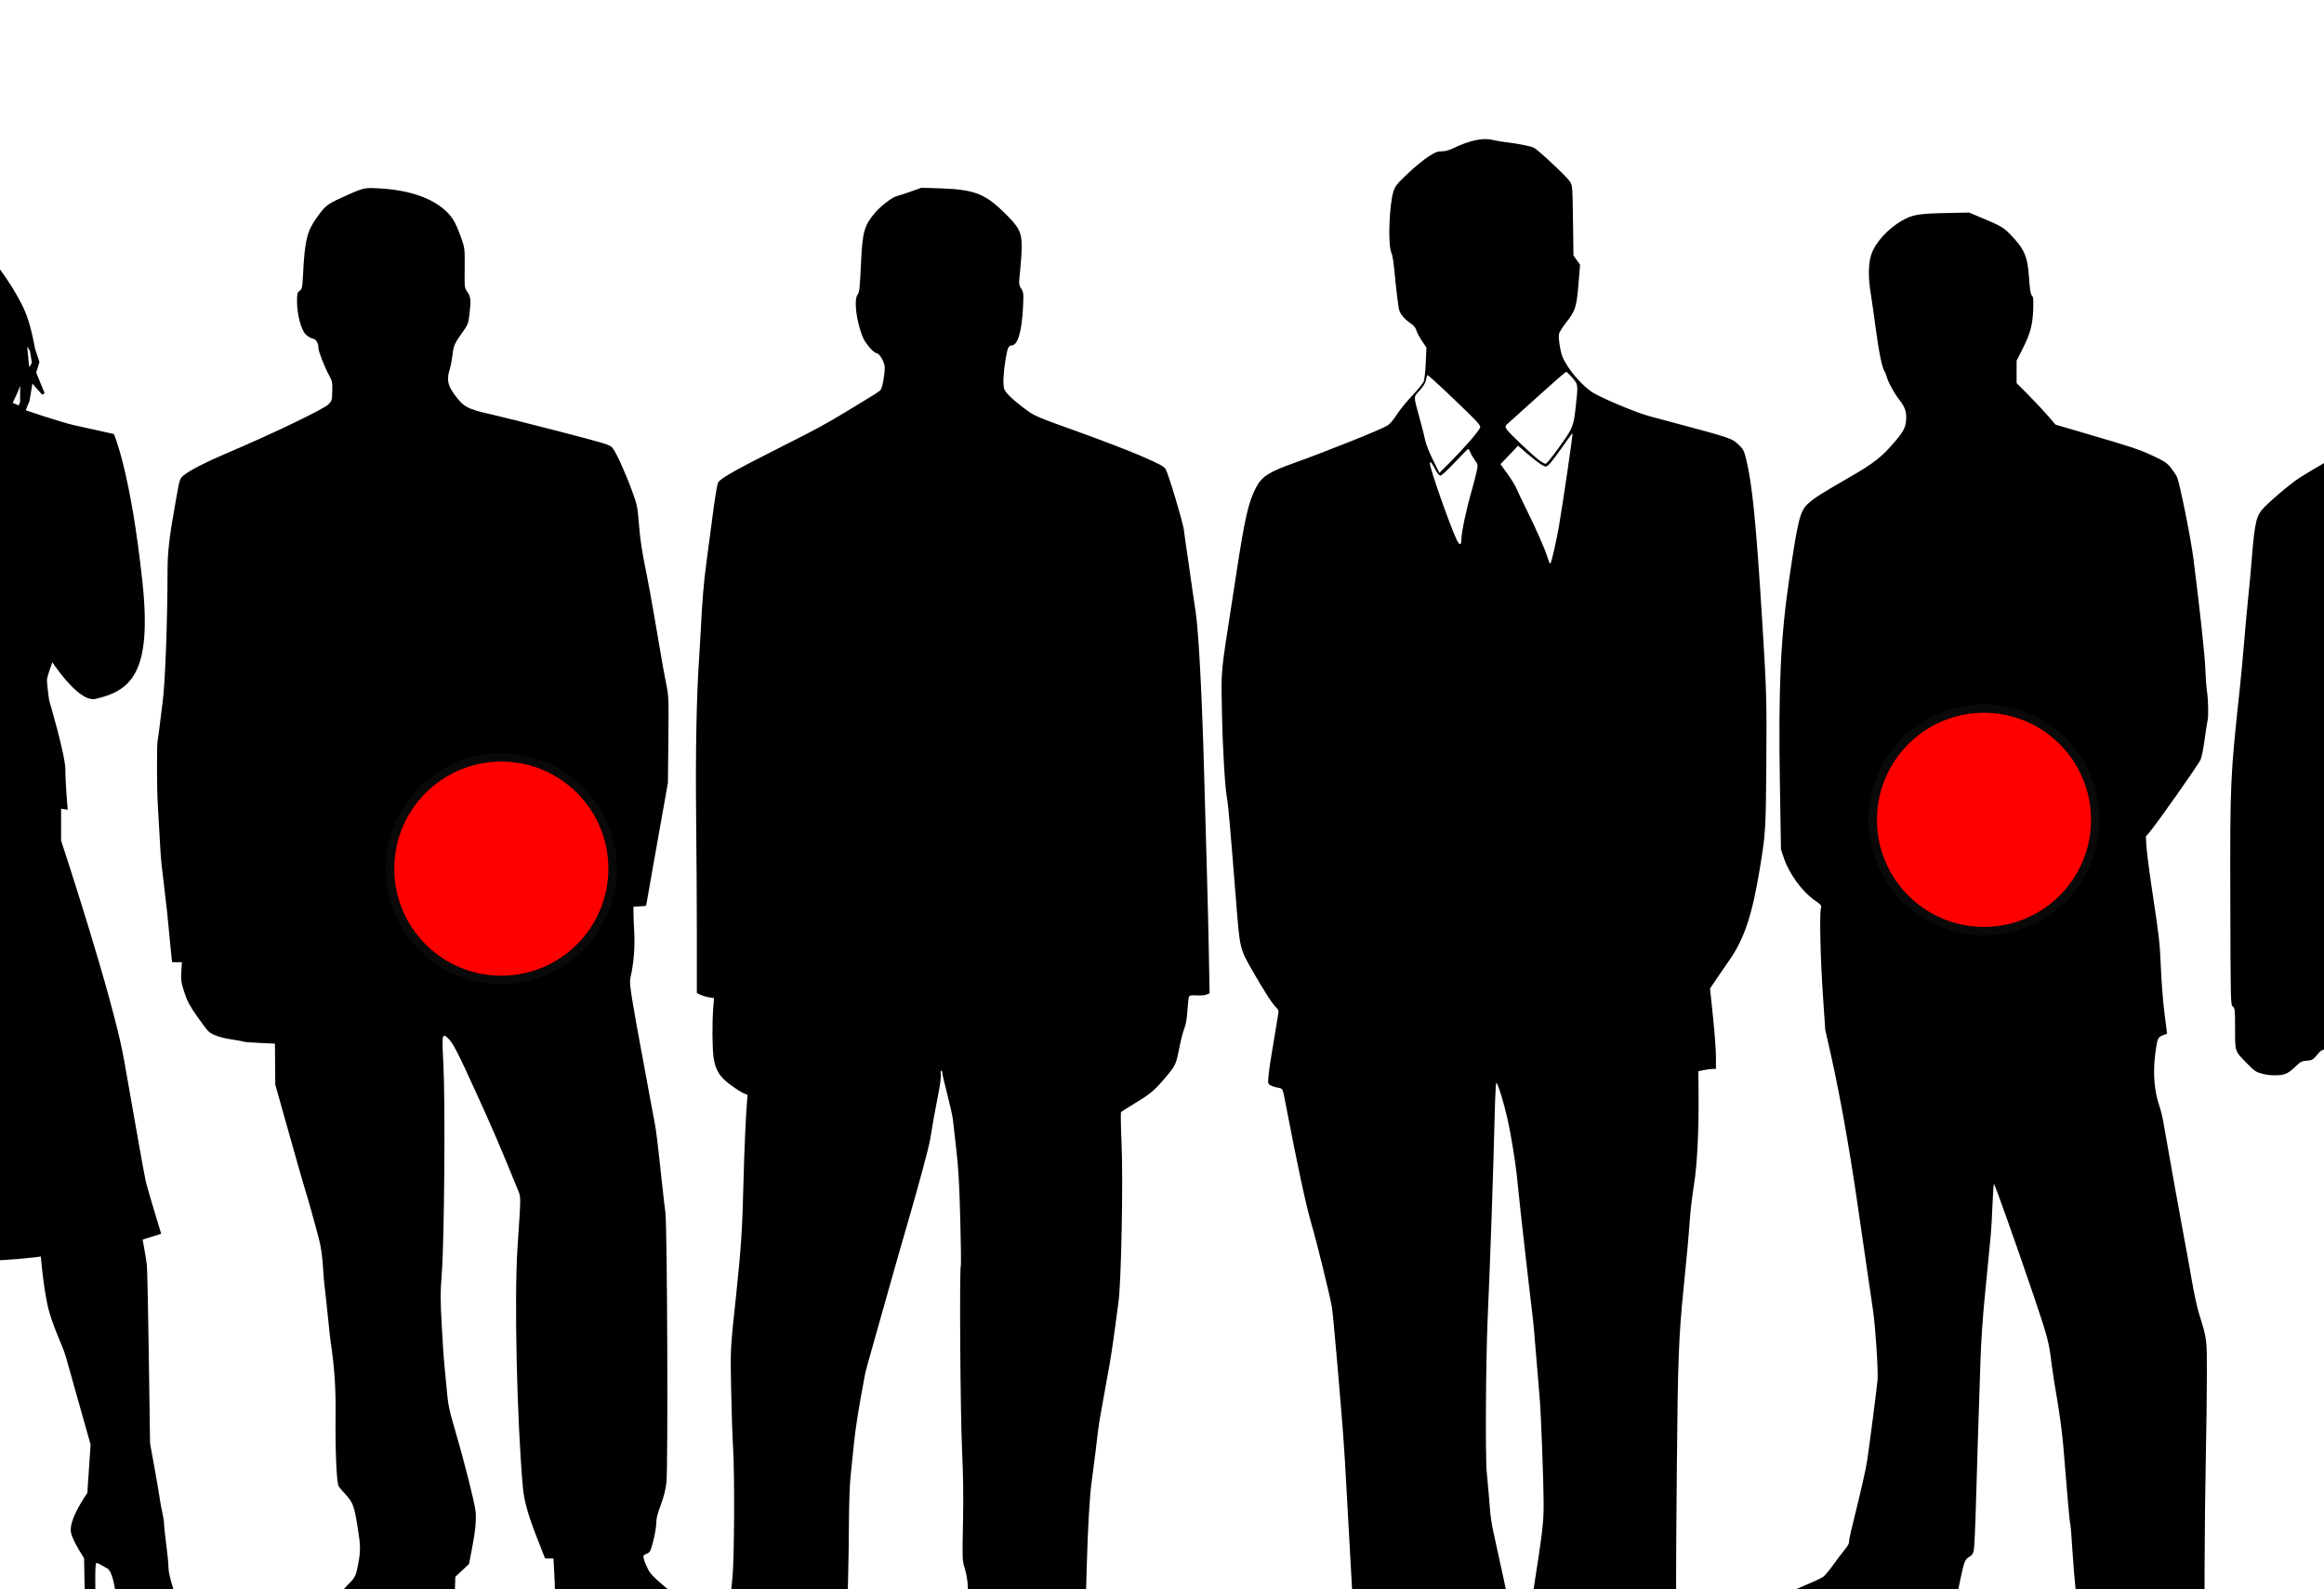
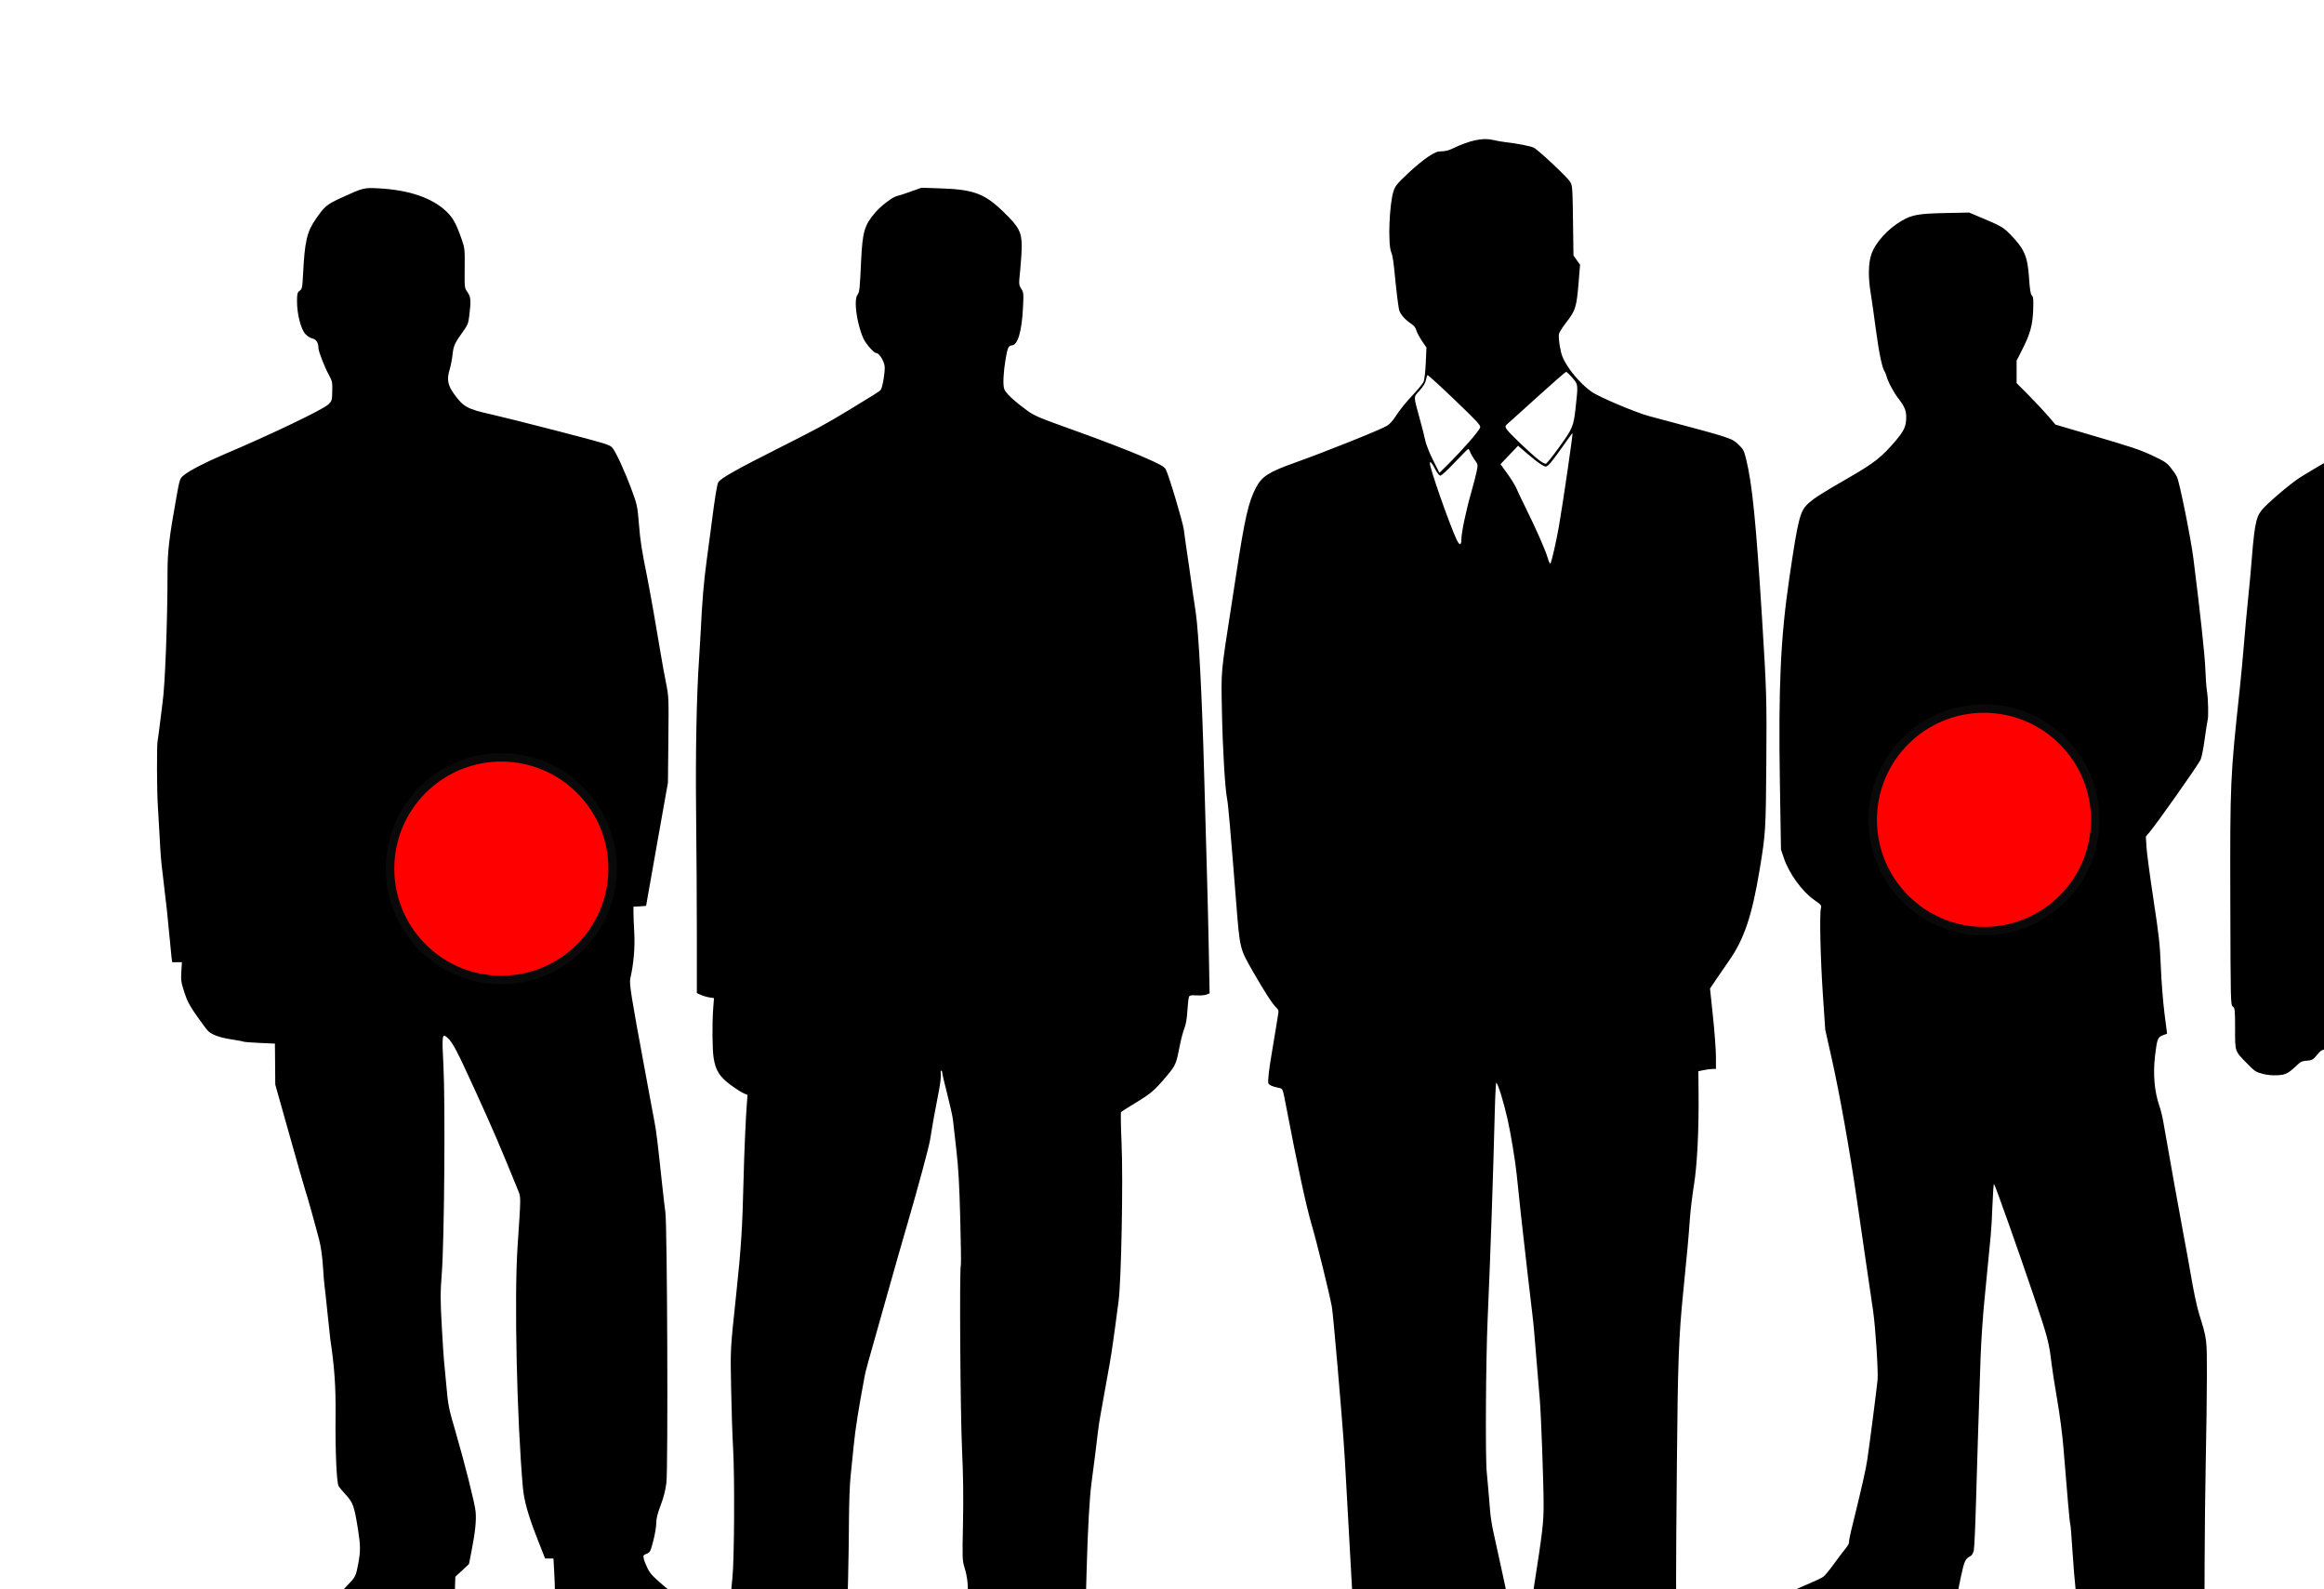
<svg xmlns="http://www.w3.org/2000/svg" xmlns:xlink="http://www.w3.org/1999/xlink" width="547.824" height="374.537">
  <title>The Staph</title>
  <defs>
    <radialGradient id="svg_5" spreadMethod="pad">
      <stop stop-color="#0a0909" offset="0" />
      <stop stop-color="#f5f6f6" offset="1" />
    </radialGradient>
    <symbol id="svg_29">
      <g id="svg_26">
-         <path d="m52.318,7.119c-4.524,0.209 -6.549,2.978 -7.004,4.041c-0.486,1.134 -7.132,11.031 -7.132,11.031l-4.041,5.346c0,0 -0.001,0.219 0,0.241c-0.721,1.121 -1.71,2.761 -2.113,3.97c-0.648,1.945 -0.652,2.099 -0.652,2.099l-0.482,2.113l0.978,-0.808l0.808,-2.751l1.489,-3.828c0.038,1.158 0.096,3.377 -0.028,5.119c-0.162,2.269 -1.787,4.211 -1.787,4.211l0,4.863c0,0 -0.484,0.81 -1.943,1.134c-1.458,0.324 -1.943,0.004 -0.808,0.652c1.134,0.648 1.616,0.482 1.616,0.482l-1.46,3.077c0,0 -4.701,4.859 -5.998,6.48c-1.296,1.62 -11.825,12.804 -11.825,12.804c0,0 -6.324,6.966 -6.324,9.883c0,2.917 3.077,5.516 3.077,5.516c0,0 9.895,12.314 10.705,13.286c0.81,0.972 1.13,3.733 1.616,6.65c0.486,2.917 6.806,-2.595 6.806,-2.595c0,0 1.622,1.456 2.595,1.943c0.972,0.486 2.425,-0.652 2.425,-0.652c0,0 0.332,7.134 0.17,8.593c-0.162,1.458 -0.658,13.768 -0.496,23.977c0.162,10.209 -6.636,44.735 -6.636,44.735l6.48,1.616c0,0 -0.818,5.184 -0.17,11.017c0.648,5.834 4.537,24.147 4.537,24.147l0.496,8.422l-0.652,0.326l-0.652,2.113l0.17,1.943c0,0 -0.814,2.269 -0.652,4.537c0.162,2.269 0.978,3.885 0.978,3.885c0,0 0.312,2.913 1.446,5.019c1.134,2.107 6.65,3.403 6.65,3.403l3.247,-0.156l-1.46,-7.132l-0.652,-2.751c0,0 -0.326,-3.897 -0.326,-8.11c0,-4.213 -2.101,-9.237 -2.425,-13.612c-0.324,-4.375 0.974,-8.742 1.46,-13.442c0.486,-4.699 1.134,-18.149 1.134,-18.149c0,0 7.608,0.476 14.576,0.638c6.968,0.162 13.13,-0.808 13.13,-0.808c0,0 0.316,4.545 0.964,8.11c0.648,3.565 2.279,6.96 2.765,8.904l3.729,14.916l-0.496,8.266c0,0 -2.894,4.525 -2.425,6.636c0.324,1.458 1.943,4.211 1.943,4.211l0.156,9.245l1.134,0.638c0,0 -0.162,-7.776 0,-8.749c0.162,-0.972 0.816,-0.314 2.113,0.496c1.296,0.81 1.625,7.616 1.787,9.075c0.162,1.458 4.041,1.772 4.041,1.772l10.705,-0.638l-6.65,-5.19c0,0 -1.134,-3.561 -1.134,-5.019c0,-1.458 -0.652,-6.33 -0.652,-7.302c0,-0.972 -0.476,-2.753 -0.638,-4.211c-0.162,-1.458 -1.46,-9.401 -1.46,-9.401c0,0 -0.32,-28.672 -0.482,-30.131c-0.162,-1.458 -0.652,-4.381 -0.652,-4.381l2.751,-0.978c0,0 -1.945,-7.128 -2.269,-8.749c-0.324,-1.62 -1.612,-10.047 -3.233,-20.418c-1.62,-10.371 -9.401,-36.937 -9.401,-36.937l0,-5.672l0.964,0.156c0,0 -0.326,-4.049 -0.326,-6.48c0,-2.431 -2.425,-11.669 -2.425,-11.669c0,0 -0.326,-2.593 -0.326,-3.403c0,-0.81 0.978,-3.559 0.978,-3.559c0,0 4.049,7.128 6.48,6.48c5.049,-1.347 8.264,-4.059 6.806,-19.454c-1.746,-18.426 -4.211,-24.785 -4.211,-24.785l-5.842,-1.46c-1.945,-0.486 -7.444,-2.595 -7.444,-2.595l0.638,-1.787l0.496,-3.403l1.772,2.269l-1.29,-3.559l0.482,-1.787l-0.652,-2.269c0,0 -0.48,-3.241 -1.29,-5.672c-0.81,-2.431 -3.085,-6.642 -5.516,-9.883c-2.431,-3.241 -6.64,-5.992 -11.825,-6.154c-0.324,-0.01 -0.634,-0.014 -0.936,0l0,0zm18.433,20.418l0.822,1.616l0.312,2.113l-0.808,1.446l-0.326,-3.885l0,-1.29zm-29.322,2.099l-1.46,3.077l-2.269,1.46l1.787,-3.233l1.943,-1.304zm28.684,4.055l0,4.211l-0.326,0.808l-1.304,-0.638l0.822,-1.957l0.808,-2.425zm-33.704,3.559l-0.822,2.595l-1.446,0.978l0.808,-1.943l1.46,-1.631zm0.312,3.091l0.326,1.772l-2.099,0.496l1.772,-2.269zm-4.424,24.587c0.286,0.011 0.527,0.126 0.709,0.369c0.972,1.296 3.559,8.422 3.559,8.422l2.595,6.636l1.46,3.403l0,4.381l-1.46,0.326l-5.672,5.998c0,0 -3.571,-5.354 -5.516,-6.65c-1.945,-1.296 -4.697,-3.729 -5.346,-4.863c-0.648,-1.134 -3.567,-4.207 -2.595,-5.828c0.972,-1.62 4.213,-7.454 6.806,-9.075c2.107,-1.317 4.222,-3.167 5.459,-3.119z" id="svg_27" stroke-width="0.454px" stroke="#000000" fill="#000000" />
-       </g>
+         </g>
    </symbol>
  </defs>
  <g>
    <title>Layer 1</title>
-     <path fill="none" stroke="#0a0909" stroke-width="5" stroke-dasharray="null" stroke-linejoin="null" stroke-linecap="null" id="svg_12" d="m791.176,173.463" />
    <g id="layer1">
      <path d="m372.101,429.029c-0.365,-0.134 -1.415,-1.209 -2.334,-2.389c-1.341,-1.723 -2.021,-2.342 -3.451,-3.145c-2.19,-1.229 -3.089,-2.11 -3.662,-3.589c-0.652,-1.681 -0.586,-4.799 0.146,-6.851c0.405,-1.137 0.493,-1.674 0.283,-1.741c-0.53,-0.169 -1.362,-1.15 -2.019,-2.381c-0.622,-1.164 -0.641,-1.391 -0.807,-9.53c-0.198,-9.669 0.291,-18.768 1.383,-25.746c1.952,-12.472 2.23,-14.828 2.229,-18.933c-0.001,-5.192 -0.597,-21.482 -0.916,-25.032c-0.057,-0.629 -0.184,-2.173 -0.283,-3.431c-0.099,-1.258 -0.221,-2.733 -0.272,-3.278c-0.096,-1.037 -0.569,-6.719 -0.796,-9.555c-0.072,-0.909 -0.246,-2.567 -0.386,-3.685c-0.14,-1.118 -0.442,-3.691 -0.672,-5.718c-0.229,-2.027 -0.47,-4.085 -0.534,-4.574c-0.064,-0.489 -0.303,-2.605 -0.531,-4.701c-0.228,-2.097 -0.468,-4.212 -0.533,-4.701c-0.127,-0.95 -0.673,-6.036 -1.433,-13.342c-0.333,-3.201 -1.428,-9.8 -2.15,-12.961c-0.934,-4.084 -2.161,-8.081 -2.639,-8.591c-0.105,-0.112 -0.271,2.975 -0.367,6.862c-0.37,14.886 -1.041,34.362 -1.688,48.998c-0.42,9.516 -0.557,32.424 -0.214,35.841c0.175,1.745 0.626,6.944 0.815,9.395c0.086,1.118 0.393,3.119 0.683,4.447c0.29,1.328 1.351,6.19 2.358,10.805c2.908,13.322 2.987,14.575 1.839,29.348c-0.526,6.773 -0.563,7.006 -1.19,7.549l-0.648,0.56l0.671,0.946c0.917,1.294 1.011,1.795 0.865,4.626c-0.208,4.02 -1.365,5.933 -3.798,6.283c-1.759,0.253 -1.994,0.53 -2.361,2.795c-0.379,2.338 -0.57,2.832 -1.224,3.167c-0.262,0.134 -2.189,0.609 -4.282,1.055c-3.603,0.768 -4.158,0.816 -10.442,0.912l-6.636,0.101l-1.111,-0.915c-1.302,-1.071 -1.942,-2.768 -1.942,-5.146c0,-1.339 0.144,-1.736 1.371,-3.773c2.606,-4.328 4.995,-9.091 4.72,-9.409c-0.143,-0.165 -1.183,-0.353 -2.312,-0.419c-4.058,-0.237 -7.003,-1.749 -7.322,-3.759c-0.077,-0.488 -0.329,-4.375 -0.559,-8.638c-0.23,-4.263 -0.773,-14.041 -1.205,-21.728c-0.432,-7.688 -1.026,-18.38 -1.319,-23.761c-0.606,-11.115 -0.709,-12.533 -2.152,-29.479c-0.577,-6.779 -1.173,-13.012 -1.326,-13.85c-0.552,-3.043 -3.602,-15.435 -4.754,-19.314c-1.288,-4.338 -3.332,-13.831 -6.128,-28.463c-0.706,-3.692 -0.677,-3.625 -1.656,-3.81c-1.361,-0.257 -2.261,-0.654 -2.428,-1.071c-0.17,-0.424 0.18,-3.545 0.779,-6.936c0.21,-1.188 0.628,-3.704 0.929,-5.591c0.301,-1.887 0.599,-3.732 0.661,-4.101c0.075,-0.447 -0.063,-0.822 -0.413,-1.126c-0.874,-0.757 -2.83,-3.761 -5.601,-8.603c-3.111,-5.435 -3.063,-5.24 -3.929,-16.157c-1.373,-17.313 -1.886,-23.166 -2.139,-24.433c-0.503,-2.516 -1.062,-11.967 -1.231,-20.804c-0.187,-9.798 -0.314,-8.4 2.28,-25.157c0.292,-1.887 0.776,-5.032 1.076,-6.989c2.053,-13.409 2.896,-17.103 4.673,-20.485c1.385,-2.636 2.981,-3.668 9.006,-5.819c7.573,-2.705 20.312,-7.807 21.923,-8.78c0.624,-0.377 1.437,-1.312 2.237,-2.575c0.691,-1.09 2.329,-3.111 3.638,-4.489c1.309,-1.379 2.533,-2.866 2.718,-3.305c0.186,-0.439 0.411,-2.427 0.5,-4.419l0.163,-3.62l-1.058,-1.567c-0.582,-0.862 -1.175,-1.983 -1.318,-2.491c-0.184,-0.654 -0.598,-1.152 -1.42,-1.706c-1.422,-0.96 -2.482,-2.251 -2.678,-3.263c-0.202,-1.045 -0.641,-4.483 -0.827,-6.477c-0.441,-4.744 -0.632,-6.061 -1.01,-6.989c-0.805,-1.974 -0.454,-11.257 0.544,-14.358c0.391,-1.217 0.823,-1.752 3.332,-4.131c1.585,-1.503 3.766,-3.305 4.847,-4.003c1.647,-1.064 2.161,-1.269 3.18,-1.269c0.768,0 1.694,-0.232 2.517,-0.631c3.991,-1.936 7.165,-2.626 9.501,-2.064c0.838,0.201 2.18,0.439 2.983,0.529c2.772,0.31 5.936,0.93 6.72,1.318c1.035,0.513 7.726,6.778 8.484,7.944c0.645,0.992 0.639,0.898 0.789,12.365l0.067,5.102l0.778,1.078l0.778,1.078l-0.324,3.956c-0.505,6.162 -0.705,6.798 -3.097,9.861c-0.764,0.978 -1.466,2.122 -1.56,2.541c-0.094,0.419 0.015,1.792 0.242,3.05c0.339,1.875 0.639,2.651 1.665,4.302c1.409,2.267 3.626,4.672 5.699,6.182c1.679,1.224 10.388,4.918 13.673,5.8c1.276,0.343 3.395,0.909 4.709,1.259c14.431,3.843 14.792,3.963 16.344,5.449c1.136,1.087 1.292,1.391 1.816,3.525c1.421,5.794 2.318,14.807 3.735,37.523c1.056,16.929 1.115,18.938 1.002,34.054c-0.118,15.733 -0.17,16.571 -1.545,24.905c-1.831,11.092 -3.702,16.629 -7.364,21.794c-0.718,1.012 -1.992,2.866 -2.833,4.119l-1.529,2.28l0.698,6.615c0.384,3.638 0.697,7.902 0.696,9.474l-0.002,2.859l-0.783,0c-0.431,0 -1.363,0.119 -2.072,0.265l-1.289,0.265l0.049,4.882c0.09,8.983 -0.314,17.156 -1.082,21.908c-0.384,2.376 -0.813,5.921 -0.952,7.878c-0.333,4.668 -0.619,7.811 -1.559,17.154c-1.085,10.78 -1.3,16.594 -1.518,41.042c-0.249,27.947 -0.249,29.105 0.022,45.634c0.178,10.877 0.158,14.253 -0.088,14.693c-0.389,0.696 -1.878,1.328 -5.126,2.179c-4.019,1.052 -4.051,1.499 -0.451,6.319c3.002,4.02 4.444,6.651 4.677,8.535c0.198,1.6 -0.113,2.091 -2.352,3.708c-2.302,1.663 -3.567,2.127 -6.956,2.555c-3.26,0.412 -11.859,0.468 -12.904,0.084zm-5.743,-299.465c0.381,-1.677 0.871,-4.079 1.088,-5.337c1.003,-5.809 3.372,-22.025 3.236,-22.156c-0.034,-0.032 -1.192,1.551 -2.573,3.519c-1.381,1.968 -2.79,3.788 -3.131,4.045c-0.607,0.458 -0.641,0.454 -1.725,-0.198c-0.608,-0.365 -2.074,-1.503 -3.256,-2.528l-2.15,-1.863l-2.07,2.177l-2.07,2.177l1.628,2.249c0.895,1.237 1.856,2.8 2.135,3.475c0.279,0.674 1.246,2.712 2.15,4.529c2.408,4.846 4.655,9.94 5.189,11.767c0.258,0.881 0.555,1.51 0.662,1.398c0.107,-0.112 0.506,-1.576 0.887,-3.254zm-21.863,-2.56c0,-1.505 1.11,-6.779 2.293,-10.893c0.525,-1.825 1.106,-4.06 1.291,-4.966c0.336,-1.64 0.334,-1.653 -0.444,-2.735c-0.43,-0.598 -0.906,-1.429 -1.058,-1.847c-0.152,-0.418 -0.363,-0.759 -0.469,-0.759c-0.106,0 -1.544,1.435 -3.196,3.188c-1.839,1.952 -3.166,3.158 -3.423,3.111c-0.23,-0.042 -0.736,-0.685 -1.124,-1.429c-0.85,-1.629 -1.303,-2.134 -1.303,-1.454c0,1.195 4.531,14.131 6.262,17.879c0.725,1.569 1.17,1.533 1.17,-0.096zm1.804,-22.853c1.348,-1.538 2.525,-3.065 2.616,-3.394c0.143,-0.52 -0.648,-1.378 -6.026,-6.53c-3.405,-3.262 -6.277,-5.879 -6.384,-5.817c-0.106,0.063 -0.274,0.574 -0.373,1.136c-0.124,0.704 -0.586,1.474 -1.485,2.476c-1.501,1.674 -1.503,1.089 0.023,6.664c0.555,2.027 1.148,4.371 1.318,5.21c0.169,0.839 0.986,2.879 1.814,4.535l1.506,3.01l2.27,-2.248c1.248,-1.236 3.373,-3.506 4.721,-5.043zm20.933,1.652c3.532,-4.871 3.691,-5.242 4.188,-9.784c0.6,-5.486 0.614,-5.364 -0.78,-6.99c-0.658,-0.768 -1.314,-1.396 -1.458,-1.396c-0.144,0 -2.98,2.467 -6.303,5.483c-3.322,3.016 -6.515,5.892 -7.095,6.391c-1.023,0.881 -1.043,0.929 -0.664,1.608c0.436,0.78 5.832,5.931 7.691,7.342c0.657,0.499 1.361,0.877 1.564,0.842c0.203,-0.036 1.489,-1.609 2.857,-3.496zm123.26,306.321c-2.89,-0.346 -8.45,-1.448 -8.984,-1.781c-0.342,-0.213 -0.864,-0.912 -1.16,-1.553c-0.487,-1.054 -0.507,-1.3 -0.207,-2.581c0.319,-1.366 0.509,-1.589 5.411,-6.374c5.032,-4.912 7.548,-7.912 8.811,-10.511c0.551,-1.133 0.637,-1.689 0.639,-4.137c0.002,-1.961 -0.099,-2.905 -0.329,-3.08c-0.182,-0.139 -1.228,-0.273 -2.323,-0.3c-1.095,-0.026 -2.071,-0.127 -2.168,-0.224c-0.3,-0.298 -1.274,-9.76 -1.657,-16.102c-0.2,-3.308 -0.427,-6.113 -0.505,-6.234c-0.131,-0.203 -0.629,-5.765 -1.634,-18.247c-0.226,-2.812 -0.872,-7.75 -1.445,-11.055c-0.57,-3.285 -1.169,-7.116 -1.333,-8.513c-0.586,-5.02 -0.904,-6.234 -4.165,-15.883c-3.587,-10.614 -9.106,-26.176 -9.401,-26.51c-0.101,-0.114 -0.264,2.059 -0.363,4.829c-0.099,2.77 -0.294,6.122 -0.434,7.45c-0.14,1.328 -0.372,3.729 -0.515,5.337c-0.144,1.607 -0.571,6.01 -0.95,9.784c-0.379,3.774 -0.788,9.835 -0.91,13.469c-0.517,15.434 -0.811,24.75 -1.083,34.34c-0.159,5.608 -0.393,10.64 -0.519,11.182c-0.127,0.542 -0.43,1.099 -0.675,1.239c-1.402,0.802 -1.494,0.997 -2.395,5.096c-0.49,2.229 -0.895,4.407 -0.899,4.839c-0.009,0.974 -0.527,1.435 -2.396,2.132c-0.803,0.3 -2.117,0.852 -2.92,1.227c-1.41,0.659 -1.616,0.682 -5.973,0.682c-3.117,0 -4.853,-0.108 -5.612,-0.349c-1.024,-0.325 -1.196,-0.306 -2.522,0.28c-0.783,0.346 -2.498,1.401 -3.812,2.344c-4.143,2.974 -4.627,3.123 -13.251,4.08c-6.145,0.682 -7.597,0.609 -10.973,-0.548c-1.518,-0.52 -2.43,-1.975 -2.521,-4.018c-0.063,-1.422 -0.034,-1.492 0.997,-2.355c1.019,-0.853 8.847,-4.65 14.27,-6.92c1.425,-0.596 2.888,-1.309 3.253,-1.583c0.364,-0.274 1.459,-1.605 2.432,-2.957c0.973,-1.352 2.196,-2.969 2.717,-3.592c0.521,-0.624 0.915,-1.318 0.875,-1.543c-0.04,-0.225 0.178,-1.43 0.484,-2.678c2.597,-10.589 3.451,-14.341 3.813,-16.755c0.539,-3.595 2.201,-16.489 2.424,-18.806c0.19,-1.982 -0.474,-12.33 -1.045,-16.264c-0.203,-1.398 -0.923,-6.315 -1.6,-10.928c-0.678,-4.612 -1.711,-11.703 -2.296,-15.756c-1.576,-10.921 -3.992,-24.479 -5.797,-32.529l-1.595,-7.116l-0.565,-8.386c-0.576,-8.538 -0.807,-19.019 -0.448,-20.247c0.182,-0.622 0.048,-0.784 -1.609,-1.938c-2.822,-1.965 -5.907,-6.223 -7.126,-9.836l-0.686,-2.033l-0.254,-15.502c-0.373,-22.732 0.157,-34.377 2.198,-48.285c2.107,-14.357 2.542,-16.051 4.585,-17.854c1.463,-1.291 3.236,-2.413 9.559,-6.051c5.835,-3.357 7.711,-4.835 10.884,-8.573c2.078,-2.448 2.538,-3.47 2.552,-5.668c0.009,-1.488 -0.437,-2.555 -1.795,-4.295c-1.168,-1.495 -2.553,-4.104 -2.883,-5.43c-0.092,-0.368 -0.258,-0.784 -0.37,-0.924c-0.588,-0.735 -1.378,-4.468 -2.098,-9.911c-0.444,-3.355 -0.996,-7.243 -1.228,-8.64c-0.61,-3.681 -0.563,-6.976 0.129,-9.066c0.928,-2.804 3.89,-6.084 7.235,-8.014c2.41,-1.39 3.958,-1.661 10.215,-1.789l5.616,-0.114l2.215,0.927c5.259,2.201 5.826,2.518 7.399,4.128c3.453,3.533 4.167,5.183 4.526,10.454c0.184,2.707 0.353,3.743 0.659,4.035c0.337,0.322 0.393,0.928 0.31,3.347c-0.123,3.586 -0.702,5.698 -2.571,9.379l-1.34,2.639l0,2.639l0,2.639l2.854,2.877c1.569,1.582 3.632,3.785 4.583,4.895l1.729,2.018l7.1,2.081c11.231,3.291 12.655,3.765 15.929,5.3c2.659,1.247 3.231,1.629 4.136,2.757c0.578,0.72 1.242,1.709 1.476,2.199c0.613,1.281 3.257,14.401 3.866,19.187c1.542,12.118 2.72,23.017 2.815,26.049c0.059,1.887 0.236,4.262 0.392,5.278c0.299,1.944 0.384,6.092 0.141,6.853c-0.079,0.246 -0.39,2.262 -0.691,4.479c-0.302,2.217 -0.74,4.386 -0.973,4.818c-0.983,1.82 -10.183,14.867 -12.038,17.071l-0.855,1.017l0.158,2.541c0.087,1.398 0.829,6.944 1.648,12.325c1.299,8.53 1.521,10.566 1.731,15.883c0.133,3.355 0.518,8.261 0.856,10.903l0.615,4.804l-1.013,0.381c-1.179,0.443 -1.341,0.857 -1.8,4.593c-0.551,4.485 -0.187,8.702 1.057,12.238c0.272,0.774 0.672,2.432 0.888,3.685c1.25,7.254 4.035,22.771 4.81,26.802c0.497,2.586 1.324,7.16 1.838,10.165c0.514,3.005 1.289,6.607 1.721,8.005c1.923,6.209 1.889,5.946 1.883,14.655c-0.003,4.38 -0.118,13.166 -0.254,19.526c-0.136,6.36 -0.264,17.567 -0.283,24.905l-0.035,13.342l0.821,2.414c0.638,1.876 0.89,3.236 1.128,6.099c0.169,2.027 0.222,4.219 0.119,4.871c-0.242,1.523 -1.358,2.992 -3.141,4.132c-0.771,0.493 -1.665,1.081 -1.987,1.307c-0.322,0.226 -1.071,0.435 -1.664,0.464c-1.01,0.05 -1.186,0.183 -2.769,2.1c-2.041,2.471 -4.163,4.479 -5.599,5.297c-1.176,0.67 -4.777,1.842 -8.606,2.8c-2.493,0.624 -5.691,0.934 -7.454,0.723zm-230.941,-10.921c-0.365,-0.062 -2.396,-0.341 -4.513,-0.62c-3.432,-0.451 -4.09,-0.621 -6.078,-1.568c-1.226,-0.584 -3.436,-1.908 -4.911,-2.942c-3.381,-2.37 -3.345,-2.353 -7.358,-3.452c-4.046,-1.108 -5.97,-1.921 -7.015,-2.964c-0.745,-0.744 -0.79,-0.914 -0.876,-3.291c-0.097,-2.681 0.332,-4.733 1.309,-6.258c0.279,-0.436 0.507,-0.863 0.507,-0.95c0,-0.087 -0.486,-0.232 -1.08,-0.323c-1.622,-0.248 -1.801,-0.534 -1.517,-2.425c0.306,-2.045 0.061,-4.677 -0.646,-6.927c-0.531,-1.688 -0.546,-2.109 -0.374,-10.419c0.129,-6.246 0.064,-11.175 -0.232,-17.682c-0.4,-8.768 -0.616,-42.66 -0.275,-43.187c0.081,-0.126 0.019,-5.069 -0.138,-10.986c-0.219,-8.26 -0.437,-12.061 -0.937,-16.371c-0.358,-3.088 -0.713,-6.219 -0.789,-6.958c-0.076,-0.739 -0.67,-3.416 -1.321,-5.949c-0.651,-2.533 -1.184,-4.799 -1.184,-5.035c-0,-0.236 -0.108,-0.494 -0.24,-0.572c-0.135,-0.08 -0.184,0.275 -0.112,0.811c0.07,0.524 -0.125,2.268 -0.434,3.876c-1.15,5.977 -1.344,7.027 -1.599,8.641c-0.144,0.908 -0.372,2.281 -0.507,3.05c-0.333,1.896 -2.817,11.1 -5.247,19.441c-1.099,3.774 -2.172,7.491 -2.384,8.259c-0.212,0.769 -1.684,5.972 -3.27,11.563c-3.931,13.853 -4.269,15.078 -4.514,16.392c-1.446,7.732 -2.191,12.433 -2.547,16.077c-0.235,2.409 -0.582,5.81 -0.77,7.557c-0.188,1.747 -0.357,6.264 -0.374,10.038c-0.017,3.774 -0.109,10.064 -0.205,13.977c-0.159,6.523 -0.215,7.143 -0.664,7.448c-0.436,0.295 -0.491,0.715 -0.491,3.765c0,2.105 -0.119,3.648 -0.306,3.988c-0.169,0.305 -0.799,1.013 -1.401,1.572c-0.602,0.559 -1.965,1.953 -3.028,3.098l-1.933,2.081l-1.402,-0.048c-1.365,-0.047 -1.445,-0.01 -3.068,1.428c-2.6,2.303 -5.156,3.912 -6.726,4.235c-1.536,0.315 -4.934,0.172 -9.078,-0.382c-1.46,-0.195 -3.336,-0.413 -4.168,-0.483c-2.447,-0.206 -3.209,-0.634 -3.912,-2.199c-0.477,-1.062 -0.578,-1.645 -0.465,-2.692c0.171,-1.587 0.62,-2.418 2.571,-4.761c0.804,-0.966 2,-2.409 2.657,-3.206c0.657,-0.797 2.191,-2.58 3.409,-3.961c2.151,-2.439 3.928,-5.221 3.63,-5.681c-0.081,-0.125 -0.807,-0.368 -1.614,-0.541c-0.807,-0.173 -1.507,-0.381 -1.554,-0.462c-0.048,-0.081 0.071,-1.577 0.265,-3.324c0.452,-4.089 0.558,-24.05 0.162,-30.623c-0.16,-2.656 -0.368,-8.945 -0.462,-13.977c-0.18,-9.608 -0.214,-8.982 1.21,-22.364c1.142,-10.736 1.457,-15.64 1.713,-26.684c0.148,-6.368 0.542,-15.322 0.82,-18.609l0.134,-1.582l-0.875,-0.35c-0.481,-0.193 -1.871,-1.08 -3.087,-1.972c-2.614,-1.917 -3.575,-3.436 -4.04,-6.387c-0.321,-2.039 -0.37,-8.179 -0.094,-11.788l0.177,-2.314l-1.087,-0.166c-0.598,-0.092 -1.507,-0.358 -2.02,-0.592l-0.933,-0.426l-0,-13.485c-0,-7.417 -0.077,-20.233 -0.17,-28.479c-0.164,-14.516 0.097,-28.249 0.701,-36.849c0.137,-1.957 0.317,-4.987 0.398,-6.734c0.31,-6.63 0.716,-11.469 1.354,-16.137c0.363,-2.656 0.894,-6.658 1.181,-8.895c0.809,-6.316 1.284,-9.254 1.581,-9.785c0.526,-0.94 4.236,-3.032 14.864,-8.378c8.119,-4.084 10.447,-5.345 15.396,-8.339c6.967,-4.215 7.612,-4.623 8.031,-5.083c0.222,-0.244 0.549,-1.527 0.744,-2.924c0.288,-2.059 0.288,-2.652 -0.002,-3.431c-0.493,-1.325 -1.294,-2.339 -1.846,-2.339c-0.262,0 -1.04,-0.702 -1.76,-1.588c-1.05,-1.294 -1.429,-2.059 -2.045,-4.13c-0.993,-3.341 -1.271,-6.933 -0.611,-7.898c0.541,-0.79 0.573,-1.075 0.909,-8.113c0.328,-6.878 0.759,-8.351 3.321,-11.362c1.37,-1.611 4.126,-3.694 5.168,-3.906c0.385,-0.079 1.835,-0.549 3.222,-1.045l2.522,-0.902l4.38,0.147c7.897,0.264 10.456,1.208 14.888,5.491c3.67,3.547 4.336,4.773 4.348,8.008c0.005,1.264 -0.151,3.848 -0.347,5.74c-0.352,3.405 -0.349,3.452 0.238,4.404c0.566,0.918 0.585,1.127 0.408,4.564c-0.29,5.656 -1.25,8.811 -2.681,8.811c-0.712,0 -0.981,0.624 -1.427,3.304c-0.518,3.119 -0.647,5.976 -0.312,6.947c0.341,0.99 2.256,2.788 5.456,5.123c1.701,1.241 2.698,1.656 11.813,4.919c5.475,1.96 12.281,4.578 15.126,5.819c4.356,1.9 5.249,2.383 5.663,3.062c0.636,1.043 4.062,12.459 4.286,14.283c0.169,1.378 0.692,5.041 1.215,8.513c0.147,0.978 0.325,2.236 0.395,2.795c0.07,0.559 0.308,2.217 0.528,3.685c0.221,1.468 0.519,3.469 0.662,4.447c0.71,4.84 1.492,19.866 1.99,38.247c0.222,8.177 0.522,18.869 0.668,23.761c0.146,4.892 0.343,13.15 0.438,18.352l0.173,9.457l-0.773,0.286c-0.425,0.157 -1.467,0.239 -2.316,0.183c-1.21,-0.081 -1.589,-0.017 -1.756,0.296c-0.117,0.219 -0.291,1.69 -0.387,3.268c-0.118,1.936 -0.349,3.3 -0.711,4.193c-0.295,0.728 -0.761,2.467 -1.035,3.865c-0.914,4.661 -0.995,4.848 -3.213,7.476c-2.798,3.314 -3.597,4 -7.282,6.245c-1.752,1.068 -3.278,2.028 -3.391,2.135c-0.113,0.106 -0.062,3.419 0.114,7.362c0.393,8.802 -0.062,32.484 -0.718,37.352c-0.22,1.63 -0.582,4.336 -0.805,6.013c-0.622,4.676 -1.117,7.863 -1.697,10.928c-0.291,1.537 -0.712,3.882 -0.935,5.21c-0.223,1.328 -0.583,3.329 -0.798,4.447c-0.216,1.118 -0.507,3.062 -0.648,4.32c-0.28,2.498 -0.877,7.245 -1.488,11.817c-0.455,3.407 -0.864,10.644 -1.127,19.923l-0.186,6.581l-1.261,0.352c-1.391,0.388 -1.392,0.389 -0.952,1.179c1.371,2.467 6.548,6.833 13.482,11.368c3.677,2.405 6.004,4.174 6.736,5.123c0.323,0.418 0.579,1.24 0.653,2.093c0.114,1.315 0.068,1.452 -0.713,2.15c-1.016,0.908 -4.522,2.227 -6.903,2.596c-1.956,0.303 -6.438,0.497 -7.458,0.323zm362.87,-10.788c-2.274,-0.692 -2.79,-0.758 -5.251,-0.672c-1.713,0.06 -2.868,-0.007 -3.101,-0.18c-0.204,-0.152 -0.447,-0.905 -0.538,-1.674c-0.329,-2.759 -0.656,-4.412 -0.924,-4.669c-0.157,-0.151 -0.273,-1.586 -0.273,-3.387l0,-3.126l-0.923,0c-1.473,0 -1.764,-0.683 -1.918,-4.507c-0.107,-2.661 -0.273,-3.678 -0.924,-5.658c-0.94,-2.863 -0.995,-4.048 -0.258,-5.602c0.301,-0.635 0.623,-1.607 0.714,-2.16c0.162,-0.981 0.116,-1.056 -1.869,-3.039l-2.036,-2.033l0.162,-4.193c0.089,-2.306 0.267,-4.891 0.396,-5.743c0.157,-1.038 0.129,-2.143 -0.084,-3.342c-0.263,-1.486 -0.486,-1.971 -1.301,-2.835c-0.541,-0.573 -0.992,-1.07 -1.002,-1.105c-0.021,-0.07 -0.214,-1.731 -1.004,-8.639c-0.3,-2.62 -0.611,-5.136 -0.692,-5.591c-0.081,-0.455 -0.26,-2.241 -0.399,-3.97c-0.24,-3.004 -0.297,-3.217 -1.291,-4.829c-1.427,-2.313 -1.263,-1.565 -2.018,-9.183c-0.216,-2.182 -0.922,-6.432 -1.582,-9.53c-1.324,-6.211 -1.653,-8.207 -2.938,-17.789c-0.689,-5.139 -1.153,-7.568 -2.089,-10.928c-1.327,-4.768 -4.158,-16.096 -4.164,-16.666c-0.008,-0.683 -0.455,-1.116 -0.838,-0.812c-0.437,0.346 -0.156,10.884 0.46,17.224c1.126,11.596 1.428,15.205 1.687,20.203c0.484,9.335 0.837,14.318 1.088,15.375c0.133,0.559 0.831,3.075 1.552,5.591c0.971,3.392 1.418,5.539 1.728,8.304c0.23,2.051 0.851,6.454 1.381,9.784c0.925,5.806 0.958,6.253 0.822,10.883l-0.142,4.828l1.072,3.177l1.072,3.177l-0.111,3.939c-0.095,3.396 -0.189,4.083 -0.677,4.982c-0.311,0.573 -0.519,1.26 -0.461,1.525c0.058,0.265 0.298,1.263 0.534,2.217c0.376,1.522 0.394,2.475 0.149,7.751c-0.153,3.309 -0.202,6.293 -0.107,6.632c0.139,0.497 -0.012,0.767 -0.781,1.398l-0.952,0.781l-0.398,4.877c-0.308,3.766 -0.523,5.146 -0.946,6.061l-0.547,1.185l-3.457,-0.089c-3.061,-0.079 -3.474,-0.04 -3.599,0.34c-0.078,0.236 -0.559,0.779 -1.068,1.207l-0.926,0.778l-6.983,0c-3.841,0 -8.628,-0.076 -10.639,-0.168l-3.655,-0.168l-0.508,-0.785c-0.424,-0.654 -0.479,-1.06 -0.334,-2.437c0.268,-2.541 1.264,-4.183 3.742,-6.168c2.311,-1.851 5.946,-5.364 6.398,-6.183c0.183,-0.332 0.235,-1.212 0.137,-2.332c-0.138,-1.575 -0.23,-1.816 -0.739,-1.938c-1.74,-0.418 -2.151,-5.535 -1.036,-12.903l0.41,-2.713l-1.053,-1.734c-0.579,-0.954 -1.626,-3.278 -2.327,-5.165l-1.274,-3.431l0.062,-4.205l0.062,-4.205l-1.373,-4.562c-1.307,-4.344 -1.375,-4.714 -1.405,-7.739c-0.024,-2.386 0.083,-3.52 0.43,-4.557c0.771,-2.305 0.634,-3.33 -0.71,-5.294l-1.171,-1.712l-0.693,-4.828c-0.381,-2.656 -0.93,-6.43 -1.22,-8.386c-0.289,-1.957 -0.761,-5.616 -1.049,-8.132c-0.287,-2.516 -0.827,-6.113 -1.199,-7.994c-0.966,-4.88 -3.29,-13.956 -3.843,-15.005c-0.258,-0.489 -1.034,-3.463 -1.726,-6.607c-1.195,-5.434 -2.497,-10.945 -3.077,-13.024c-0.216,-0.775 -0.388,-0.953 -0.921,-0.953c-0.36,0 -0.881,0.257 -1.157,0.572c-0.276,0.315 -0.783,0.891 -1.126,1.281c-0.499,0.567 -0.88,0.723 -1.896,0.778c-0.97,0.052 -1.443,0.232 -1.991,0.756c-2.337,2.235 -2.945,2.567 -4.894,2.672c-1.229,0.066 -2.429,-0.048 -3.554,-0.34c-1.553,-0.403 -1.86,-0.606 -3.596,-2.381c-2.998,-3.067 -2.875,-2.713 -2.876,-8.253c-0.001,-4.474 -0.036,-4.815 -0.531,-5.21c-0.522,-0.416 -0.531,-0.787 -0.593,-24.946c-0.072,-27.847 -0.011,-29.212 2.215,-49.81c0.295,-2.726 0.76,-7.7 1.033,-11.055c0.274,-3.355 0.676,-7.757 0.894,-9.784c0.218,-2.027 0.465,-4.543 0.548,-5.591c0.984,-12.405 1.235,-13.877 2.681,-15.781c1.089,-1.434 6.744,-6.258 9.08,-7.745c1.203,-0.766 4.133,-2.514 6.51,-3.884c6.469,-3.728 8.104,-4.812 10.204,-6.768l1.913,-1.781l-0.225,-2.771l-0.225,-2.771l-1.327,-1.168c-1.622,-1.427 -2.371,-2.613 -2.589,-4.102c-0.196,-1.334 -0.444,-2.021 -1.632,-4.525c-1.732,-3.648 -2.23,-5.977 -2.47,-11.56c-0.315,-7.321 0.195,-9.658 2.771,-12.695c0.617,-0.728 1.199,-1.609 1.292,-1.958c0.316,-1.18 1.172,-2.195 3.629,-4.304c2.902,-2.491 4.266,-3.126 7.91,-3.68c2.462,-0.375 3.044,-0.377 6.49,-0.023c5.12,0.526 6.207,0.858 7.698,2.354c0.661,0.663 1.516,1.412 1.899,1.664c0.383,0.252 1.793,1.853 3.132,3.558c1.339,1.705 2.533,3.164 2.653,3.242c0.569,0.372 1.543,1.926 1.543,2.461c0,0.329 0.198,0.965 0.441,1.412c0.243,0.447 0.724,2.175 1.071,3.84c0.611,2.935 0.617,3.086 0.205,5.019c-0.508,2.386 -2.01,6.746 -2.641,7.668c-0.318,0.465 -0.497,1.433 -0.602,3.26c-0.147,2.555 -0.166,2.616 -1.124,3.63c-1.531,1.621 -1.863,2.213 -1.863,3.322c0,0.885 0.163,1.183 1.128,2.068c3.31,3.034 5.41,4.011 15.839,7.371c9.794,3.155 20.234,6.853 21.328,7.555c1.538,0.986 2.475,2.661 2.959,5.287c1.023,5.55 1.691,7.819 5.347,18.157c5.833,16.496 7.466,21.481 7.792,23.796c0.162,1.15 0.534,5.235 0.826,9.079c0.293,3.844 0.596,7.39 0.674,7.88c0.233,1.464 -0.384,13.279 -0.928,17.787c-0.279,2.306 -0.701,5.966 -0.938,8.132c-1.073,9.813 -3.593,27.533 -3.967,27.89c-0.081,0.077 -0.417,0.275 -0.748,0.441c-0.331,0.165 -0.578,0.418 -0.548,0.562c0.108,0.522 -0.466,5.055 -0.742,5.861c-0.192,0.56 -0.653,1.034 -1.429,1.47c-1.189,0.667 -3.591,2.948 -3.591,3.41c0,0.145 -0.414,0.703 -0.921,1.24c-0.644,0.683 -1.641,1.271 -3.318,1.959l-2.397,0.983l0.001,4.459c0.002,13.963 1.638,34.581 3.721,46.909c1.274,7.536 1.354,7.863 2.359,9.614c0.964,1.68 2.652,6.527 3.987,11.444c1.052,3.877 1.407,9.857 1.463,24.677c0.044,11.598 0.124,14.191 0.519,16.747c0.257,1.663 0.673,5.711 0.925,8.995l0.458,5.971l-1.142,0.483c-1.067,0.452 -1.142,0.549 -1.142,1.488c0,0.927 0.187,1.183 2.456,3.355c1.993,1.909 2.744,2.858 3.989,5.045c1.502,2.638 2.254,5.057 1.902,6.119c-0.224,0.675 -1.864,1.46 -4.475,2.142c-2.1,0.549 -3.115,0.644 -7.853,0.741l-5.442,0.111l-2.522,-0.768zm-512.583,-0.484c0,-0.182 -0.257,-0.544 -0.572,-0.805c-0.413,-0.343 -0.462,-0.475 -0.178,-0.475c0.443,0 1.201,1.177 0.926,1.44c-0.098,0.093 -0.177,0.021 -0.177,-0.16zm41.295,-0.591c0.1,-0.251 0.248,-0.392 0.33,-0.313c0.082,0.078 0,0.283 -0.181,0.456c-0.262,0.249 -0.293,0.22 -0.149,-0.142zm-65.981,-0.165c0,-0.148 0.119,-0.269 0.265,-0.269c0.146,0 0.265,0.05 0.265,0.112c0,0.062 -0.119,0.183 -0.265,0.269c-0.146,0.086 -0.265,0.036 -0.265,-0.112zm46.365,0.07c-0.097,-0.093 -0.177,-2.209 -0.177,-4.701c0,-4.092 0.048,-4.578 0.498,-5.008c0.274,-0.262 0.662,-0.53 0.863,-0.596c0.251,-0.082 0.013,-0.458 -0.763,-1.205c-1.085,-1.044 -1.128,-1.146 -1.128,-2.668c0,-0.87 -0.078,-2.972 -0.174,-4.672l-0.174,-3.09l-0.985,0l-0.985,0l-2.024,-5.167c-1.963,-5.013 -2.947,-8.55 -3.211,-11.549c-1.425,-16.198 -2.059,-44.745 -1.259,-56.728c0.813,-12.185 0.809,-11.65 0.119,-13.342c-4.282,-10.503 -5.849,-14.155 -9.819,-22.872c-4.606,-10.114 -5.557,-11.933 -6.839,-13.086c-1.247,-1.121 -1.312,-0.666 -0.933,6.531c0.461,8.767 0.214,40.945 -0.375,48.869c-0.363,4.874 -0.364,6.232 -0.012,12.58c0.217,3.914 0.451,7.551 0.519,8.084c0.068,0.532 0.311,3.105 0.54,5.718c0.423,4.835 0.55,5.485 2.118,10.849c2.223,7.603 4.636,17.189 4.799,19.067c0.19,2.185 -0.087,4.817 -1,9.476l-0.563,2.875l-1.609,1.502l-1.609,1.502l-0.11,3.367c-0.073,2.255 -0.229,3.542 -0.471,3.895c-0.252,0.368 -0.293,0.757 -0.135,1.284c0.125,0.416 0.25,1.954 0.278,3.417c0.042,2.167 0.141,2.755 0.533,3.169c0.265,0.28 0.619,0.763 0.787,1.075c0.292,0.542 0.267,0.56 -0.564,0.405c-0.478,-0.089 -0.957,-0.287 -1.064,-0.44c-0.119,-0.17 -0.197,-0.102 -0.199,0.173c-0.004,0.398 -0.195,0.433 -1.663,0.303c-0.912,-0.081 -3.331,-0.138 -5.375,-0.127c-2.044,0.011 -3.955,0.021 -4.247,0.023c-5.541,0.026 -7.012,-0.027 -7.163,-0.261c-0.27,-0.418 -0.666,-0.045 -0.474,0.446c0.148,0.378 0.112,0.391 -0.266,0.096c-0.287,-0.224 -0.725,-0.28 -1.277,-0.163c-0.508,0.107 -0.779,0.082 -0.685,-0.064c0.09,-0.139 -0.986,-0.359 -2.555,-0.523c-2.246,-0.234 -2.79,-0.376 -3.175,-0.831c-0.256,-0.302 -0.465,-0.758 -0.465,-1.012c0,-0.255 -0.383,-1.053 -0.85,-1.773c-0.759,-1.169 -0.852,-1.519 -0.863,-3.257l-0.012,-1.947l1.581,-1.906c0.87,-1.048 2.272,-2.609 3.115,-3.469c1.771,-1.804 1.909,-2.09 2.459,-5.097c0.536,-2.934 0.517,-4.157 -0.13,-8.233c-0.816,-5.138 -1.155,-6.088 -2.805,-7.859c-0.777,-0.834 -1.553,-1.767 -1.725,-2.074c-0.471,-0.843 -0.796,-8.357 -0.712,-16.471c0.072,-6.905 -0.247,-11.542 -1.248,-18.183c-0.064,-0.426 -0.363,-3.228 -0.664,-6.226c-0.301,-2.998 -0.606,-5.794 -0.679,-6.214c-0.073,-0.419 -0.242,-2.478 -0.376,-4.574c-0.159,-2.474 -0.473,-4.704 -0.896,-6.353c-0.873,-3.404 -3.105,-11.372 -3.246,-11.591c-0.062,-0.096 -1.685,-5.761 -3.607,-12.589l-3.494,-12.415l-0.042,-4.829l-0.042,-4.828l-3.609,-0.163c-1.985,-0.089 -3.723,-0.23 -3.863,-0.312c-0.139,-0.082 -1.374,-0.314 -2.743,-0.515c-2.681,-0.393 -4.685,-1.116 -5.568,-2.009c-0.304,-0.307 -1.494,-1.903 -2.645,-3.546c-1.72,-2.456 -2.241,-3.446 -2.93,-5.57c-0.751,-2.314 -0.824,-2.816 -0.704,-4.828l0.134,-2.245l-1.145,0l-1.145,0l-0.146,-1.08c-0.08,-0.594 -0.331,-3.139 -0.557,-5.654c-0.226,-2.516 -0.459,-4.917 -0.519,-5.337c-0.06,-0.419 -0.302,-2.478 -0.538,-4.574c-0.237,-2.097 -0.466,-4.098 -0.511,-4.447c-0.349,-2.748 -0.453,-4.037 -0.687,-8.513c-0.146,-2.795 -0.339,-6.132 -0.429,-7.414c-0.226,-3.231 -0.266,-13.994 -0.057,-15.077c0.095,-0.489 0.371,-2.548 0.613,-4.574c0.243,-2.027 0.492,-4.028 0.555,-4.447c0.598,-4.006 1.174,-19.07 1.18,-30.834c0.002,-4.911 0.395,-8.209 2.106,-17.706c0.768,-4.262 0.791,-4.331 1.715,-5.1c1.323,-1.101 5.22,-3.115 9.719,-5.021c10.892,-4.615 23.178,-10.504 24.367,-11.68c0.846,-0.836 0.877,-0.941 0.926,-3.128c0.047,-2.104 -0.01,-2.374 -0.809,-3.844c-1.037,-1.907 -2.452,-5.548 -2.452,-6.308c0,-1.221 -0.536,-2.087 -1.393,-2.251c-0.457,-0.088 -1.2,-0.544 -1.65,-1.015c-1.072,-1.121 -2.011,-4.724 -2.004,-7.696c0.004,-1.873 0.065,-2.124 0.625,-2.546c0.581,-0.437 0.633,-0.703 0.808,-4.081c0.393,-7.609 0.909,-9.829 2.975,-12.804c2.128,-3.064 2.604,-3.46 6.07,-5.047c5.125,-2.347 5.289,-2.388 8.715,-2.208c7.173,0.377 12.573,2.205 15.97,5.405c1.55,1.461 2.329,2.852 3.573,6.389c0.813,2.309 0.824,2.411 0.783,7.01c-0.042,4.659 -0.041,4.669 0.661,5.657c0.791,1.115 0.859,1.951 0.441,5.431c-0.235,1.96 -0.366,2.295 -1.524,3.901c-1.932,2.679 -2.212,3.304 -2.445,5.445c-0.118,1.089 -0.423,2.654 -0.677,3.478c-0.703,2.281 -0.464,3.638 1.004,5.695c2.218,3.108 3.151,3.618 8.947,4.898c1.825,0.403 8.813,2.156 15.529,3.896c11.441,2.964 12.253,3.212 12.874,3.93c0.844,0.974 3.032,5.769 4.656,10.199c1.187,3.241 1.277,3.67 1.607,7.751c0.329,4.057 0.637,6.036 1.955,12.58c0.591,2.935 2.311,12.666 3.188,18.043c0.308,1.887 0.862,4.938 1.232,6.78c0.663,3.304 0.671,3.485 0.568,13.469l-0.104,10.12l-2.57,14.451c-1.413,7.948 -2.57,14.489 -2.57,14.536c0,0.047 -0.672,0.12 -1.494,0.162l-1.494,0.076l0.002,1.398c0.001,0.769 0.088,2.942 0.193,4.828c0.188,3.373 -0.168,7.427 -0.937,10.674c-0.28,1.184 0.221,4.335 3.438,21.601c0.586,3.145 1.251,6.747 1.478,8.005c0.227,1.258 0.591,3.202 0.81,4.32c0.394,2.017 0.705,4.566 1.721,14.104c0.29,2.726 0.662,5.928 0.825,7.116c0.444,3.229 0.658,60.265 0.238,63.705c-0.218,1.784 -0.637,3.435 -1.353,5.323c-0.761,2.008 -1.038,3.132 -1.038,4.22c0,0.815 -0.317,2.693 -0.704,4.172c-0.667,2.547 -0.75,2.708 -1.566,3.035c-0.816,0.327 -0.851,0.394 -0.648,1.253c0.118,0.499 0.532,1.531 0.921,2.292c0.668,1.306 1.325,1.96 5.526,5.496c1.305,1.099 2.311,3.647 2.311,5.855c0,1.522 -0.025,1.576 -1.223,2.629c-0.816,0.717 -1.558,1.126 -2.23,1.229c-2.064,0.316 -3.813,1.155 -4.594,2.203c-0.411,0.551 -0.954,1.003 -1.208,1.003c-0.253,0 -0.604,0.137 -0.779,0.305c-0.248,0.237 -0.319,0.209 -0.319,-0.127c0,-0.506 -0.295,-0.556 -0.743,-0.127c-0.24,0.23 -0.319,0.232 -0.319,0.006c0,-0.218 -0.19,-0.23 -0.7,-0.044c-0.385,0.14 -0.764,0.195 -0.841,0.121c-0.077,-0.074 0.019,-0.134 0.214,-0.134c0.195,0 0.291,-0.06 0.214,-0.134c-0.077,-0.074 -0.455,-0.019 -0.841,0.121c-0.52,0.189 -0.701,0.175 -0.704,-0.056c-0.003,-0.2 -0.098,-0.175 -0.265,0.07c-0.164,0.239 -0.336,0.286 -0.46,0.127c-0.272,-0.347 -3.076,-0.4 -3.293,-0.063c-0.122,0.188 -0.423,0.173 -0.988,-0.051c-0.599,-0.237 -1.023,-0.252 -1.611,-0.056c-0.523,0.175 -0.855,0.18 -0.961,0.015c-0.106,-0.165 -0.274,-0.163 -0.486,0.006c-0.351,0.279 -2.497,0.239 -2.995,-0.055c-0.168,-0.1 -0.591,-0.077 -0.939,0.05c-0.386,0.14 -0.808,0.137 -1.081,-0.009c-0.284,-0.152 -0.629,-0.146 -0.947,0.016c-0.275,0.141 -0.591,0.174 -0.703,0.074c-0.112,-0.1 -0.144,0.133 -0.072,0.517c0.141,0.746 0.128,0.794 -0.148,0.529zm10.655,-2.76c-0.082,-0.078 -0.23,0.063 -0.33,0.313c-0.144,0.362 -0.114,0.391 0.149,0.142c0.181,-0.172 0.263,-0.377 0.181,-0.456z" fill="#000000" id="svg_34" />
    </g>
    <circle fill="#ff0000" stroke="#0a0909" stroke-width="2" stroke-dasharray="null" stroke-linejoin="null" stroke-linecap="null" cx="467.675" cy="193.22" r="26.232" id="svg_3" />
    <circle fill="#ff0000" stroke="#0a0909" stroke-width="2" stroke-dasharray="null" stroke-linejoin="null" stroke-linecap="null" cx="118.175" cy="204.72" r="26.232" id="svg_14" />
    <use xlink:href="#svg_29" transform="matrix(1.578 0 0 1.398 0.565 -120.938)" y="116.451" x="-67.24" id="svg_30" />
  </g>
</svg>